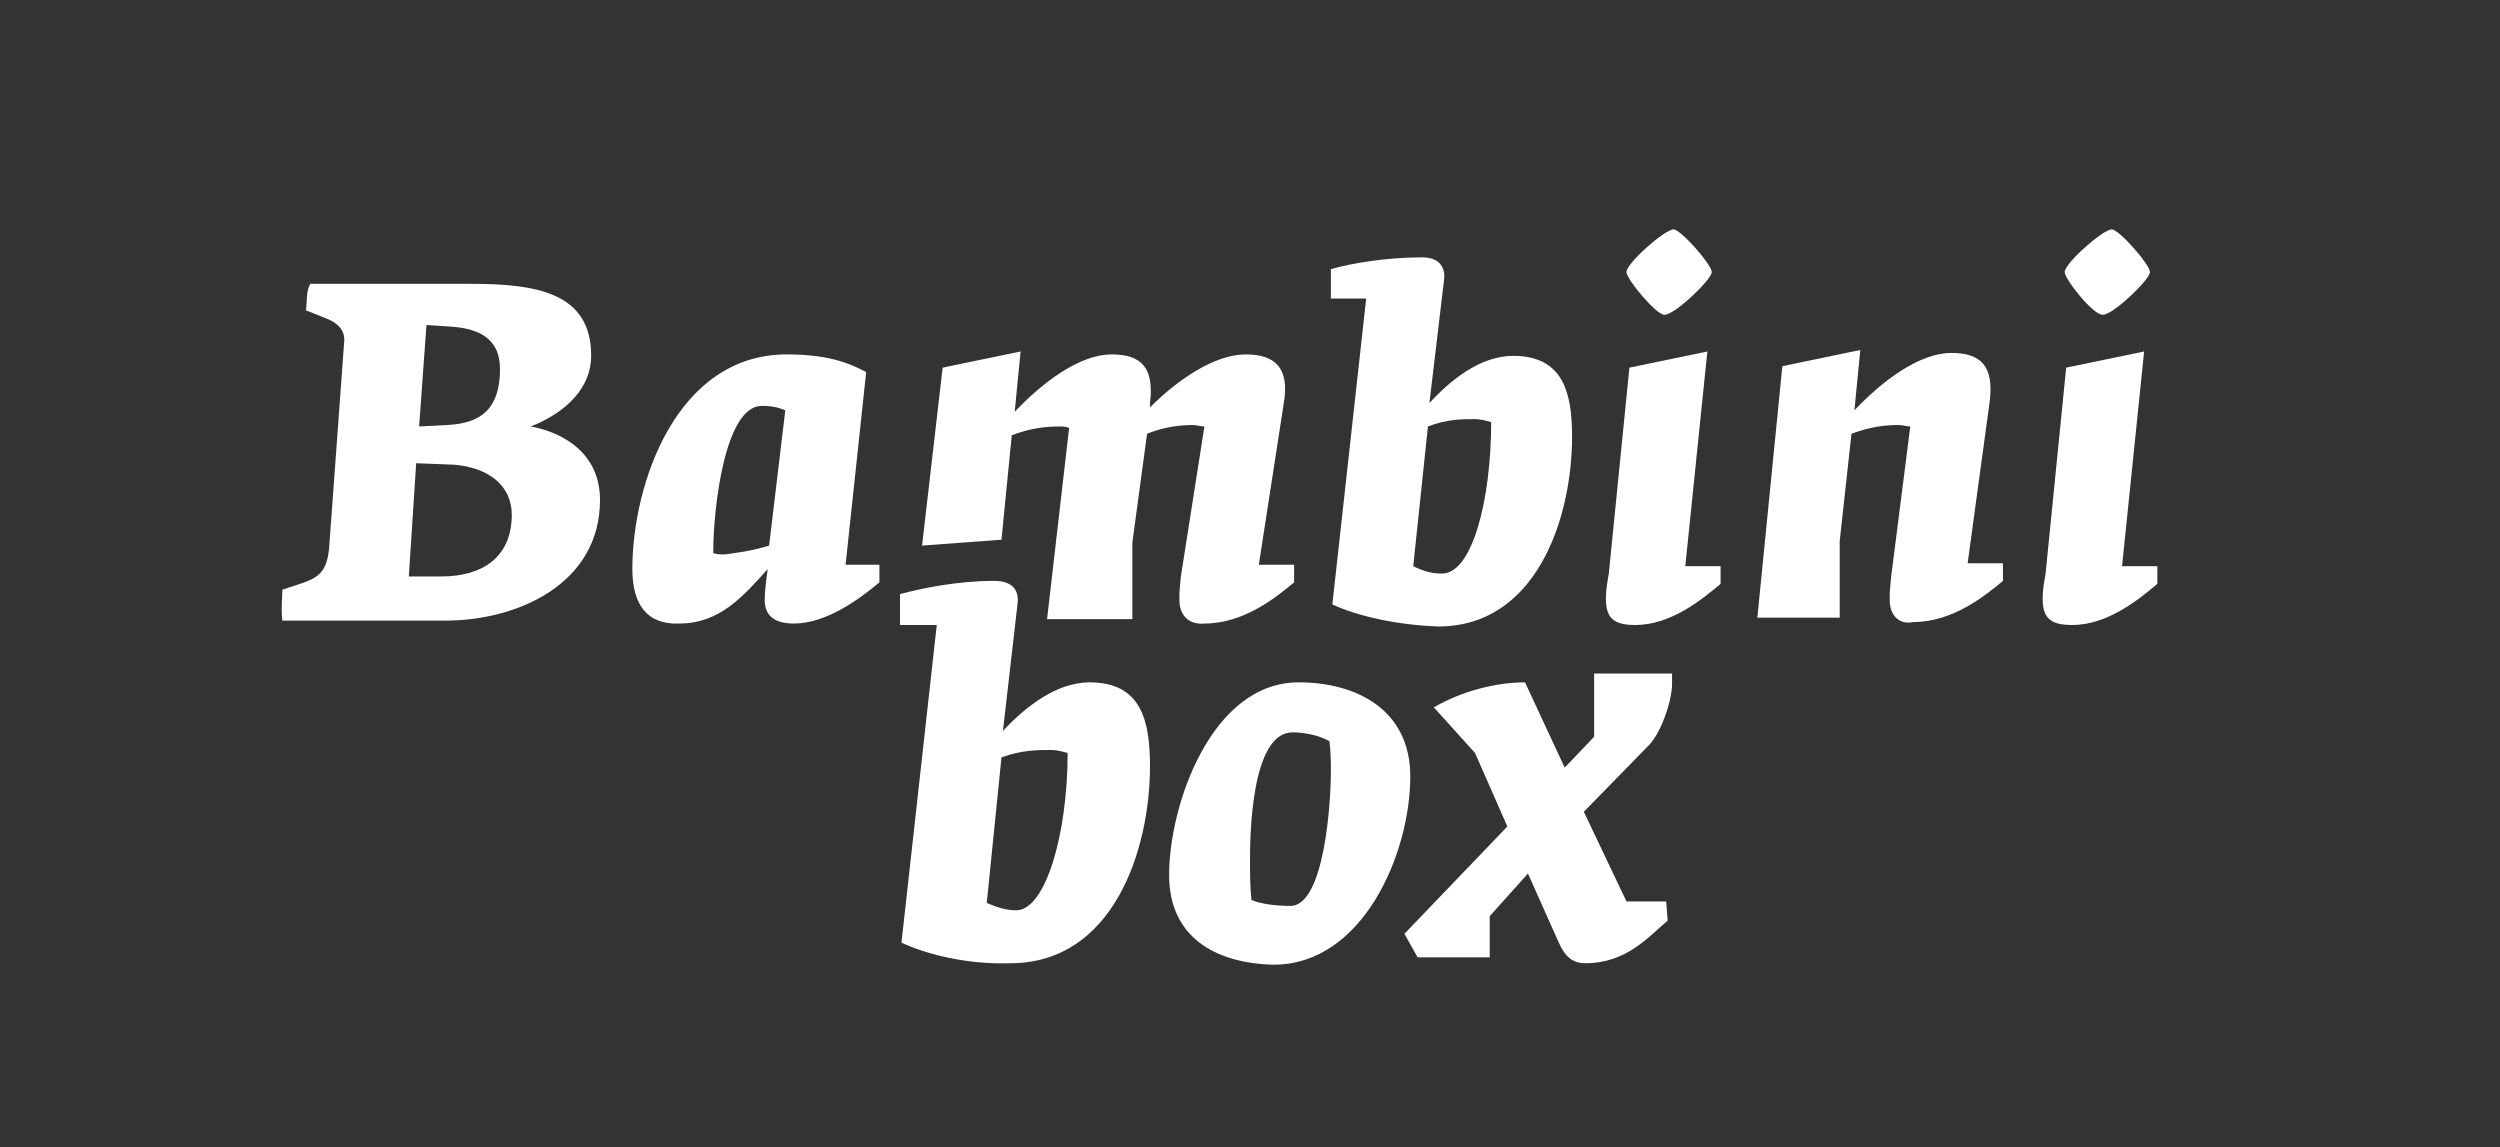
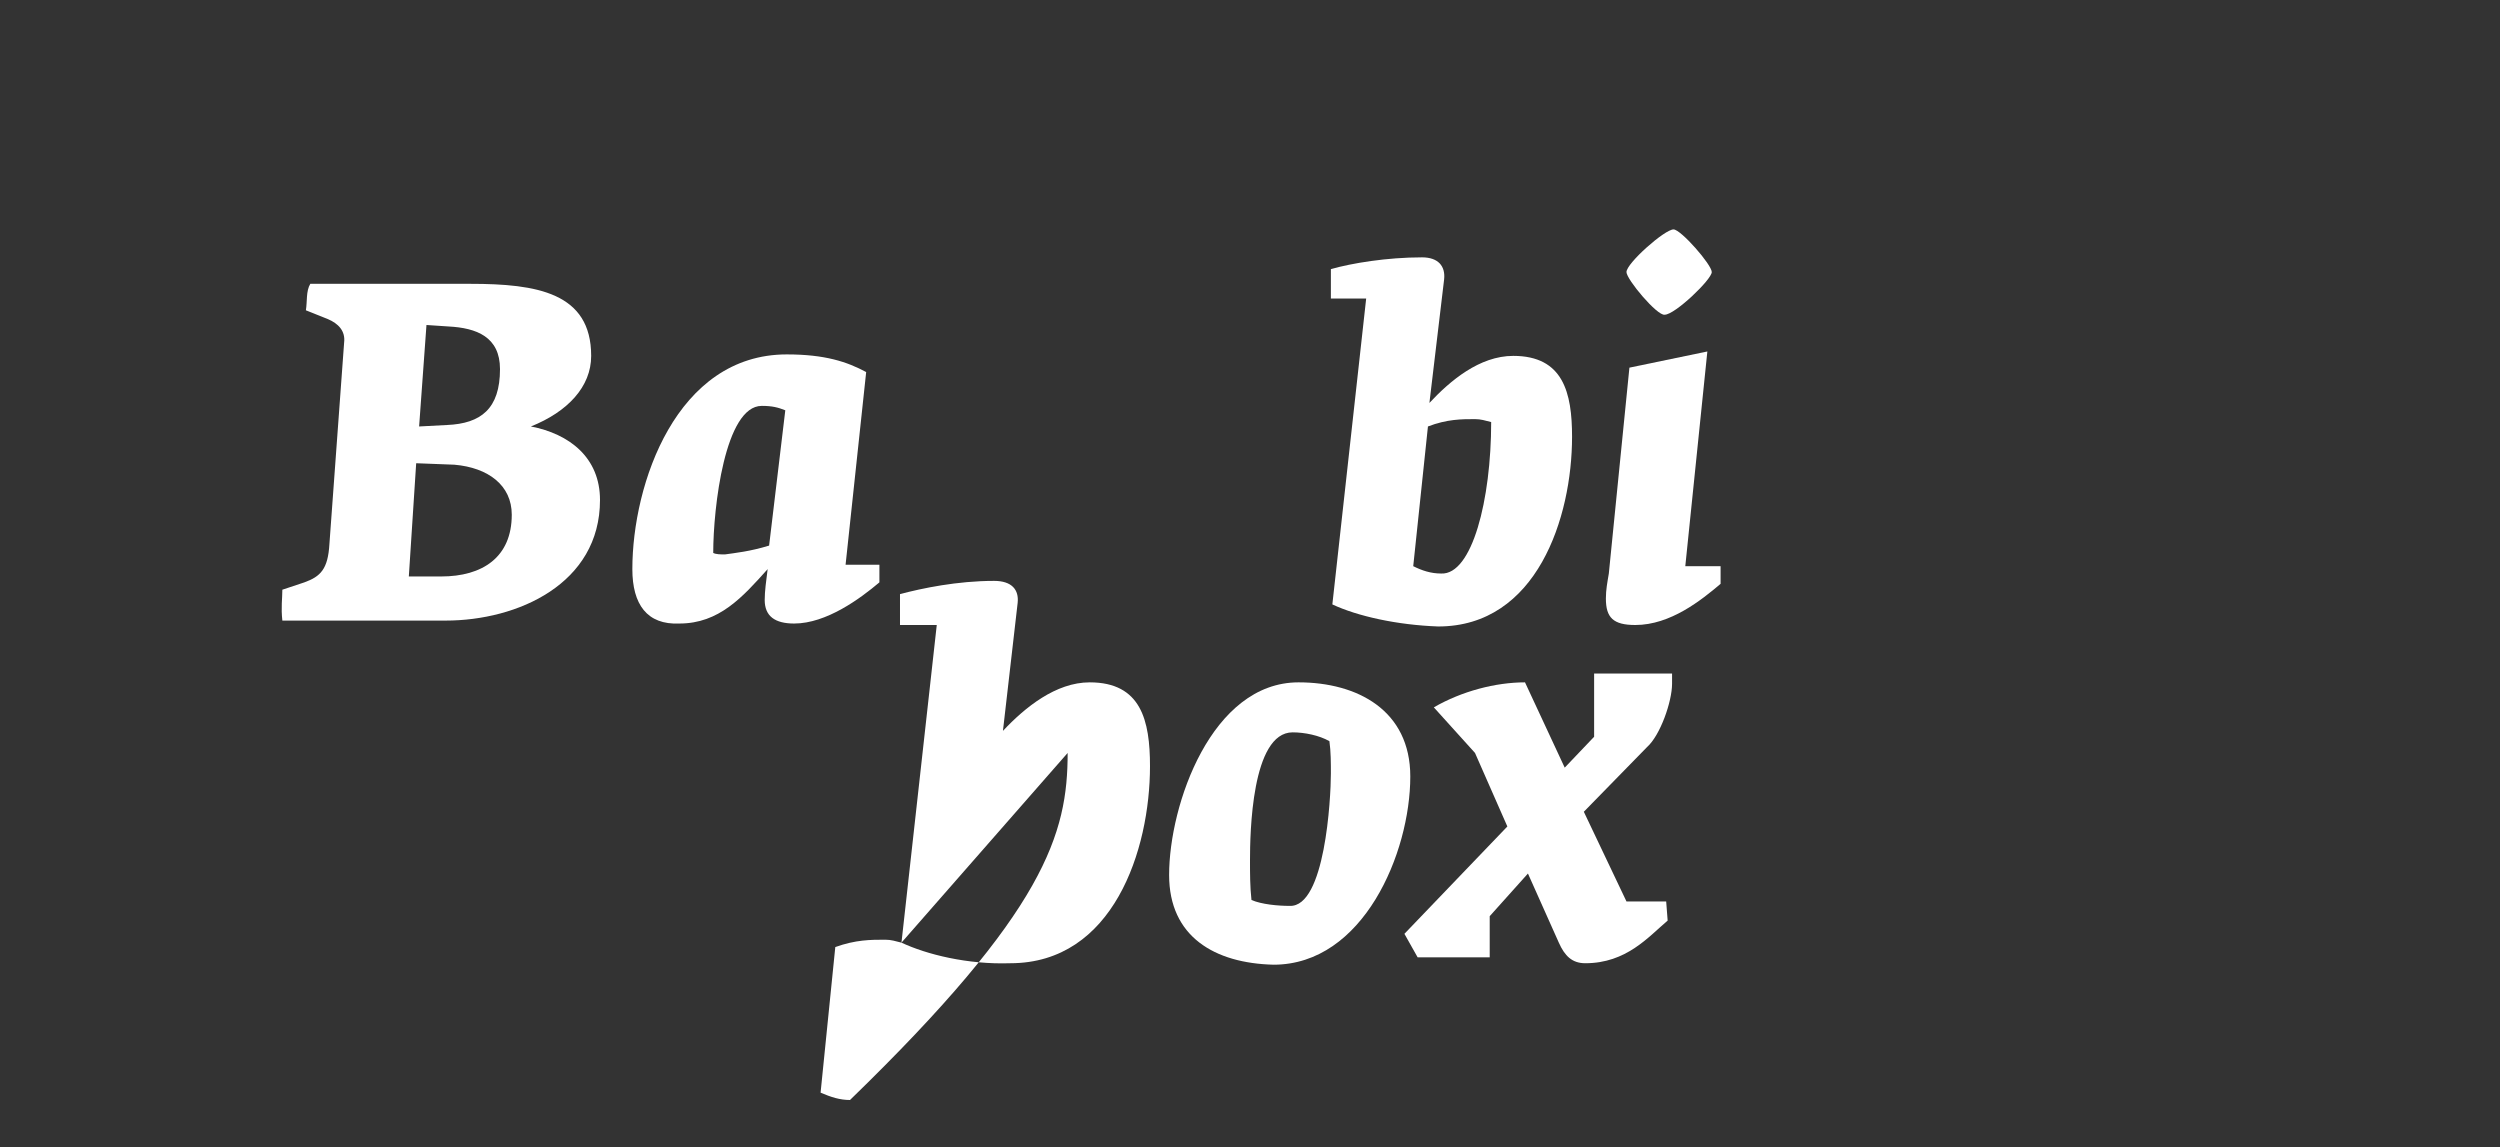
<svg xmlns="http://www.w3.org/2000/svg" id="Слой_1" x="0px" y="0px" viewBox="0 0 170 78" style="enable-background:new 0 0 170 78;" xml:space="preserve">
  <rect x="0" y="0" width="170" height="78" fill="#333333" stroke="none" />
  <style type="text/css"> .st0{fill:#FFFFFF;} </style>
  <g>
    <g>
      <path class="st0" d="M19.2,40.1l1.5-0.5c1.1-0.4,1.6-0.9,1.7-2.6l1-13.7c0.1-0.8-0.4-1.3-1.1-1.6l-1.5-0.6c0.1-0.6,0-1.3,0.3-1.8 h10.9c4.5,0,8.2,0.6,8.2,4.9c0,2.1-1.6,3.8-4.1,4.8V29c2.6,0.5,4.7,2.1,4.7,5c0,5.7-5.6,8.2-10.5,8.2H19.2 C19.1,41.3,19.2,40.7,19.2,40.1z M30,39.2c2.8,0,4.8-1.3,4.8-4.2c0-2-1.6-3.2-3.9-3.4l-2.6-0.1l-0.5,7.7H30z M30.4,28.9 c2.3-0.1,3.6-1.1,3.6-3.8c0-2.2-1.6-2.8-3.5-2.9L29,22.1L28.5,29L30.4,28.9z" />
      <path class="st0" d="M43,38.7c0-5.8,3-14.6,10.5-14.6c2.6,0,4.1,0.5,5.4,1.2l-1.4,13.1h2.3v1.2c-1.3,1.1-3.6,2.8-5.8,2.8 c-1.3,0-2-0.5-2-1.6c0-0.6,0.1-1.3,0.2-2.1c-1.7,1.9-3.3,3.7-6,3.7C44,42.5,43,41.1,43,38.7z M52.3,37.1l1.1-9.2 c-0.5-0.2-0.9-0.3-1.6-0.3c-2.5,0-3.3,6.9-3.3,10c0.2,0.1,0.5,0.1,0.8,0.1C50,37.6,51,37.5,52.3,37.1z" />
-       <path class="st0" d="M80.2,40.8c0-0.6,0-0.6,0.1-1.6l1.6-10.2c-0.2,0-0.6-0.1-0.8-0.1c-1.3,0-2.4,0.3-3.1,0.6L77,36.9v5.2h-5.8 l1.5-13C72.5,29,72.2,29,72,29c-1.4,0-2.4,0.3-3.2,0.6l-0.7,7.1l-5.4,0.4L64.1,25l5.3-1.1L69,28c1.9-2,4.4-3.9,6.6-3.9 c2,0,2.9,0.9,2.6,3.3l0,0.3c1.9-1.9,4.4-3.6,6.5-3.6c2,0,3,0.9,2.6,3.3l-1.7,11h2.4v1.2c-1.2,1-3.4,2.8-6.1,2.8 C80.9,42.5,80.2,41.9,80.2,40.8z" />
      <path class="st0" d="M90.6,41.1l2.3-20.8h-2.4v-2c1.4-0.4,3.8-0.8,6.2-0.8c1.1,0,1.6,0.6,1.5,1.5l-1,8.4c1.4-1.5,3.4-3.2,5.7-3.2 c3.4,0,4,2.5,4,5.5c0,5.5-2.4,12.9-9.1,12.9C95,42.5,92.3,41.9,90.6,41.1z M101.4,28.7c-0.4-0.1-0.7-0.2-1.1-0.2 c-0.9,0-1.9,0-3.2,0.5l-1,9.5c0.6,0.3,1.2,0.5,1.9,0.5C100.1,39.1,101.4,34,101.4,28.7z" />
      <path class="st0" d="M109.2,40.7c0-0.6,0.1-1.1,0.2-1.7l1.4-14l5.3-1.1l-1.5,14.6h2.4v1.2c-1.3,1.1-3.4,2.8-5.8,2.8 C109.7,42.5,109.2,42,109.2,40.7z M110.6,18.5c0-0.6,2.6-2.9,3.2-2.9c0.5,0,2.6,2.4,2.6,2.9c0,0.5-2.5,2.9-3.2,2.9 C112.7,21.5,110.6,19,110.6,18.5z" />
-       <path class="st0" d="M128.5,40.8c0-0.6,0-0.6,0.1-1.6l1.3-10.2c-0.2,0-0.6-0.1-0.8-0.1c-1.4,0-2.4,0.3-3.2,0.6l-0.8,7.3v5.2h-5.6 l1.7-17.1l5.3-1.1l-0.4,4.1c1.9-2,4.4-3.9,6.6-3.9c2,0,2.9,0.9,2.6,3.3l-1.5,11h2.4v1.2c-1.2,1-3.4,2.8-6.1,2.8 C129.2,42.5,128.5,41.9,128.5,40.8z" />
-       <path class="st0" d="M138.9,40.7c0-0.6,0.1-1.1,0.2-1.7l1.4-14l5.3-1.1l-1.5,14.6h2.4v1.2c-1.3,1.1-3.4,2.8-5.8,2.8 C139.4,42.5,138.9,42,138.9,40.7z M140.4,18.5c0-0.6,2.6-2.9,3.2-2.9c0.5,0,2.6,2.4,2.6,2.9c0,0.5-2.5,2.9-3.2,2.9 C142.4,21.5,140.4,19,140.4,18.5z" />
    </g>
    <g>
-       <path class="st0" d="M61.3,64.1l2.4-21.6h-2.5v-2.1c1.5-0.4,3.9-0.9,6.4-0.9c1.2,0,1.7,0.6,1.6,1.5l-1,8.7 c1.5-1.6,3.6-3.3,5.9-3.3c3.5,0,4.1,2.6,4.1,5.7c0,5.7-2.5,13.4-9.5,13.4C65.8,65.6,63,64.9,61.3,64.1z M72.6,51.2 c-0.4-0.1-0.7-0.2-1.1-0.2c-1,0-2,0-3.4,0.5l-1,9.9c0.7,0.3,1.3,0.5,2,0.5C71.1,61.9,72.6,56.7,72.6,51.2z" />
+       <path class="st0" d="M61.3,64.1l2.4-21.6h-2.5v-2.1c1.5-0.4,3.9-0.9,6.4-0.9c1.2,0,1.7,0.6,1.6,1.5l-1,8.7 c1.5-1.6,3.6-3.3,5.9-3.3c3.5,0,4.1,2.6,4.1,5.7c0,5.7-2.5,13.4-9.5,13.4C65.8,65.6,63,64.9,61.3,64.1z c-0.4-0.1-0.7-0.2-1.1-0.2c-1,0-2,0-3.4,0.5l-1,9.9c0.7,0.3,1.3,0.5,2,0.5C71.1,61.9,72.6,56.7,72.6,51.2z" />
      <path class="st0" d="M79.5,59.5c0-4.8,2.9-13.1,8.8-13.1c4,0,7.6,1.9,7.6,6.4c0,5.2-3.2,12.8-9.3,12.8 C82.6,65.5,79.5,63.7,79.5,59.5z M90.5,52.6c0-0.7,0-1.5-0.1-2.2c-0.7-0.4-1.7-0.6-2.5-0.6c-2.8,0-2.9,6.9-2.9,8.7 c0,0.9,0,1.8,0.1,2.7c0.7,0.3,1.8,0.4,2.6,0.4C90.1,61.7,90.5,54.3,90.5,52.6z" />
      <path class="st0" d="M106,64.1l-2.1-4.7l-2.6,2.9v2.8h-4.9l-0.9-1.6l7-7.3l-2.2-5l-2.8-3.1c1.9-1.1,4.2-1.7,6.2-1.7l2.7,5.8l2-2.1 v-4.3h5.3l0,0.7c0,1.2-0.8,3.5-1.7,4.3l-4.3,4.4l2.9,6.1h2.7l0.1,1.3c-1.3,1.1-2.8,2.9-5.6,2.9C106.9,65.5,106.4,65,106,64.1z" />
    </g>
  </g>
</svg>